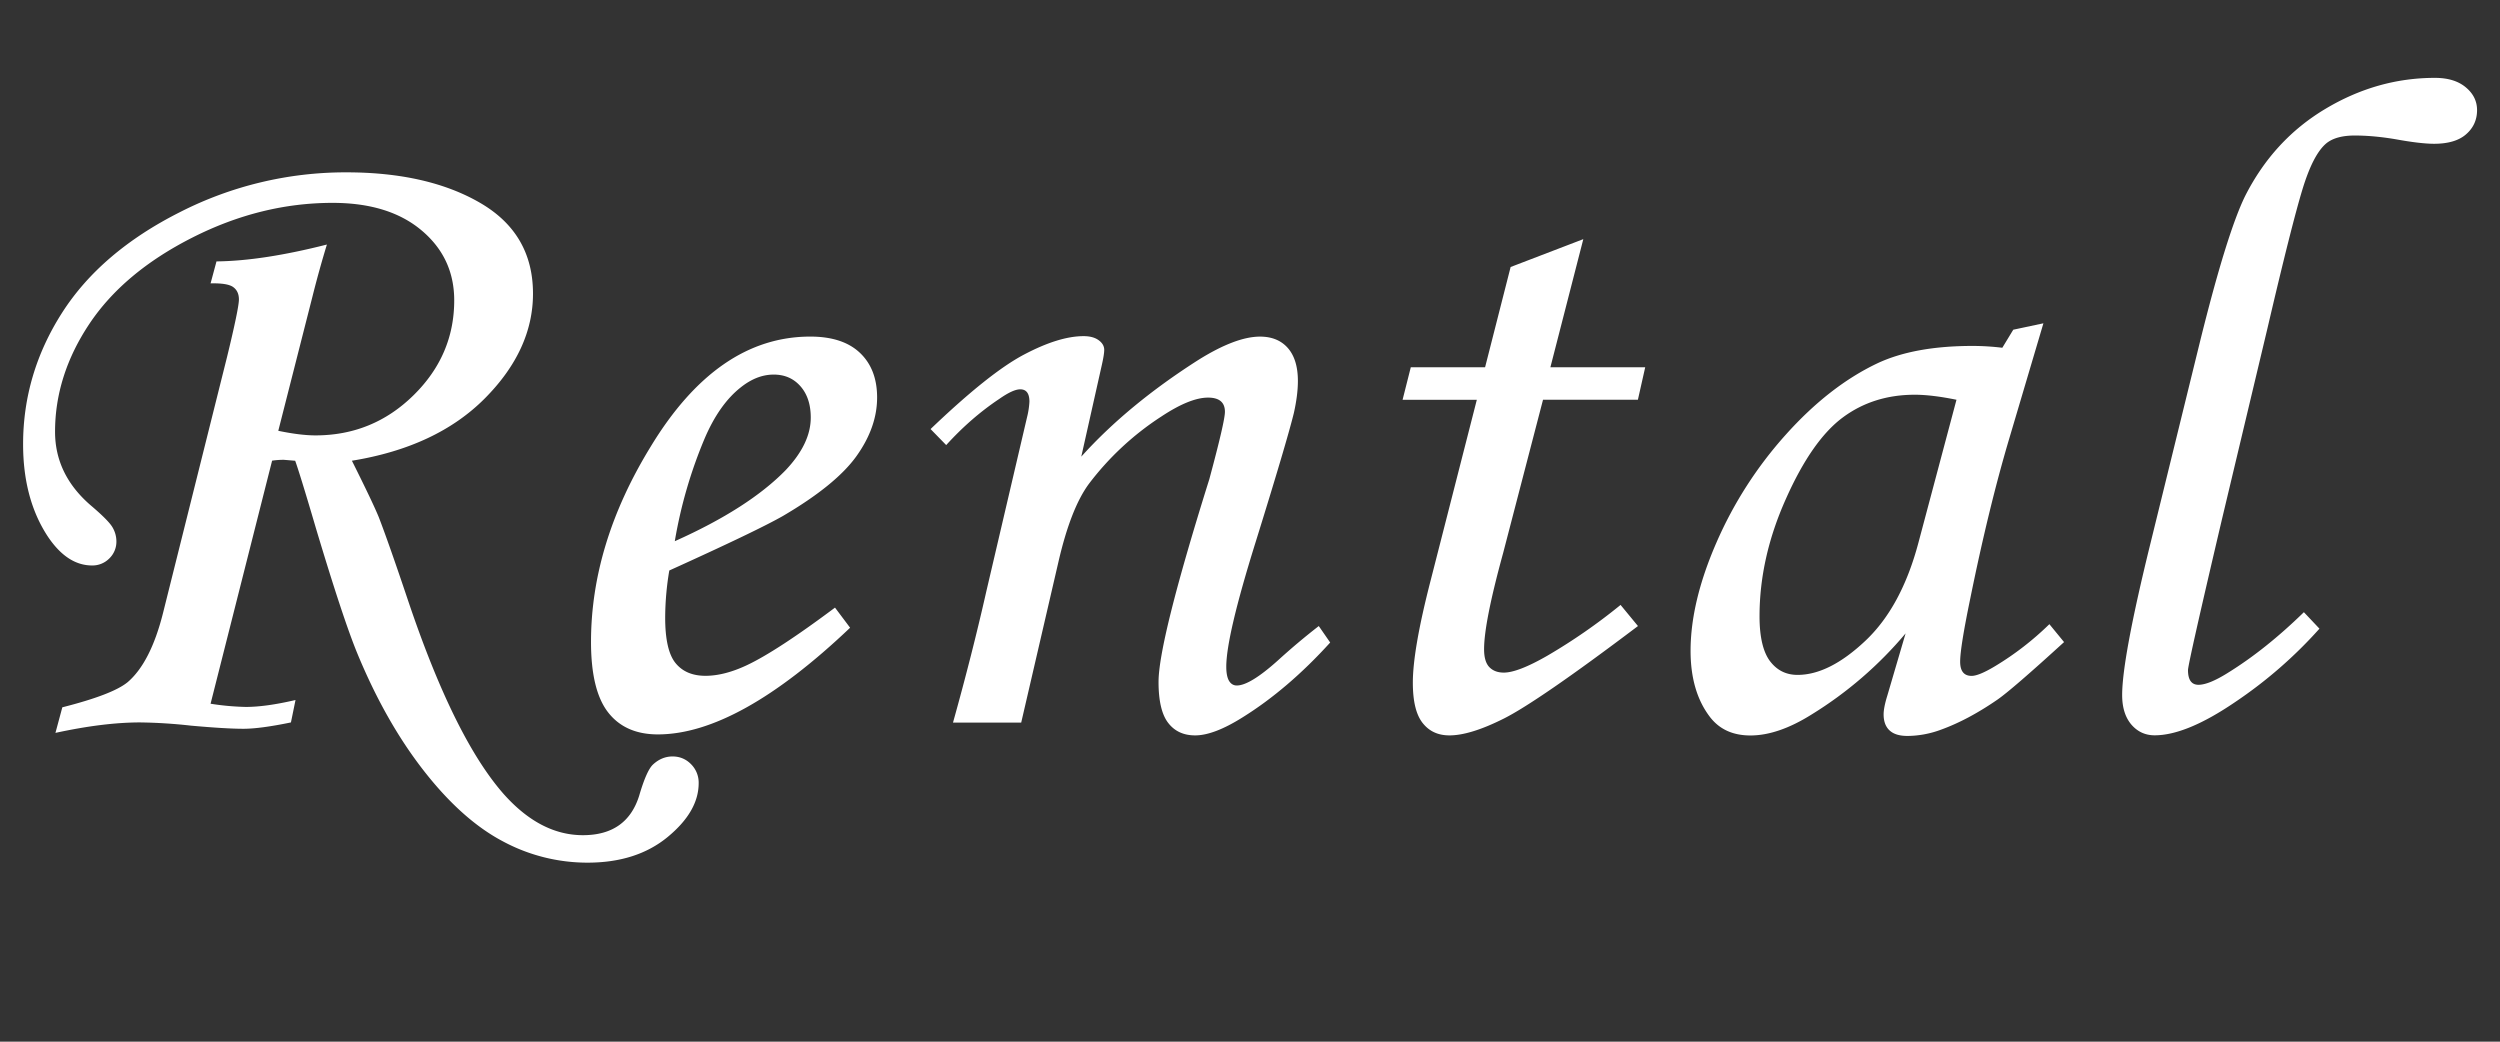
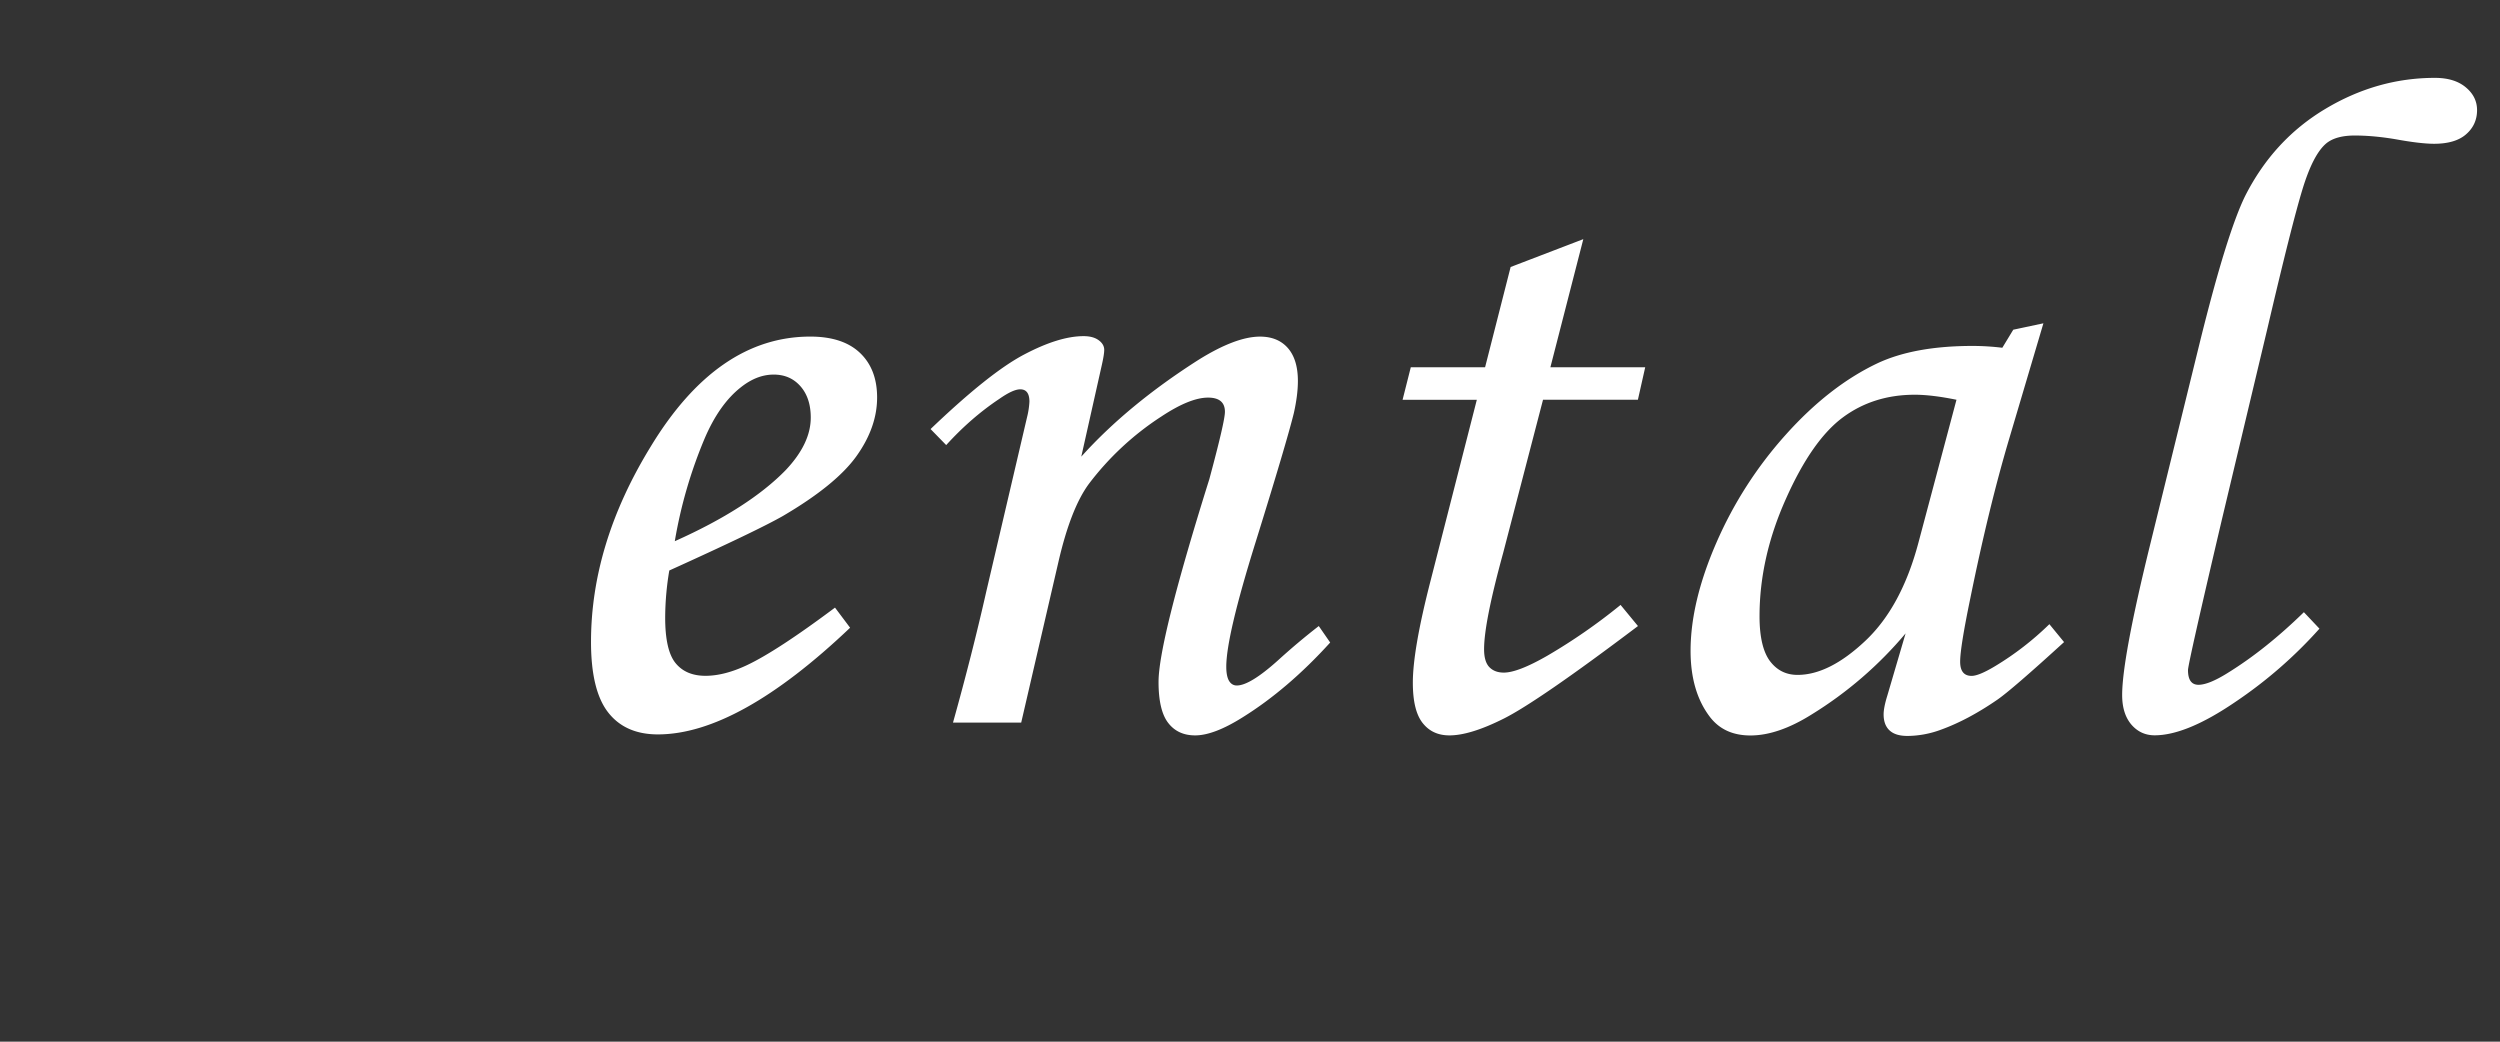
<svg xmlns="http://www.w3.org/2000/svg" xml:space="preserve" width="96" height="40" viewBox="72 0 96 40">
  <rect x="72" y="0" width="96" height="40" fill="#333333" stroke="none" />
  <g fill="#fff">
-     <path d="m82.449 17.689-2.363 9.334c.447.072.899.113 1.352.123.516 0 1.15-.088 1.91-.266l-.176.861c-.783.162-1.393.244-1.826.244-.455 0-1.129-.041-2.02-.121a19.533 19.533 0 0 0-1.949-.123c-.936 0-2.02.135-3.248.402l.264-.982c1.289-.328 2.125-.648 2.512-.969.586-.504 1.037-1.389 1.355-2.652l2.457-9.827c.305-1.254.457-1.992.457-2.215 0-.211-.074-.369-.221-.475-.146-.105-.438-.152-.867-.141l.227-.844c1.18-.012 2.594-.229 4.24-.648a40.666 40.666 0 0 0-.547 1.968l-1.32 5.185c.564.117 1.039.176 1.426.176 1.465 0 2.721-.513 3.764-1.538 1.045-1.025 1.566-2.241 1.566-3.647 0-1.09-.418-1.986-1.256-2.689-.836-.703-1.975-1.055-3.414-1.055-1.838 0-3.635.445-5.391 1.336-1.756.891-3.072 1.995-3.951 3.313-.877 1.318-1.316 2.698-1.316 4.14 0 1.09.451 2.027 1.354 2.813.457.387.738.668.844.844.107.176.158.365.158.563a.892.892 0 0 1-.271.644.909.909 0 0 1-.662.271c-.637 0-1.201-.368-1.697-1.106-.635-.959-.953-2.146-.953-3.549 0-1.805.498-3.486 1.494-5.045.996-1.559 2.506-2.848 4.527-3.867a13.992 13.992 0 0 1 6.389-1.529c2.086 0 3.803.393 5.15 1.178 1.346.785 2.02 1.945 2.02 3.48 0 1.441-.617 2.783-1.852 4.025-1.236 1.242-2.936 2.039-5.102 2.391.539 1.078.885 1.805 1.037 2.18.244.633.619 1.697 1.123 3.199 1.184 3.514 2.406 5.988 3.672 7.424.938 1.051 1.949 1.576 3.039 1.576 1.125 0 1.846-.506 2.162-1.521.188-.641.363-1.035.525-1.188.223-.209.475-.314.756-.314.279 0 .52.102.713.301a1 1 0 0 1 .289.721c0 .729-.398 1.418-1.195 2.074-.797.654-1.82.982-3.074.982a6.858 6.858 0 0 1-3.26-.824c-1.037-.549-2.045-1.449-3.021-2.699-.979-1.252-1.832-2.754-2.557-4.51-.363-.879-.896-2.488-1.598-4.834-.42-1.43-.686-2.285-.789-2.566l-.435-.036a3.1 3.1 0 0 0-.451.032z" />
    <path d="m104.064 23.332.58.773c-2.871 2.729-5.332 4.096-7.383 4.096-.832 0-1.469-.281-1.908-.844-.439-.564-.658-1.465-.658-2.707 0-2.51.762-5.005 2.285-7.489 1.711-2.824 3.756-4.236 6.135-4.236.832 0 1.467.208 1.906.624s.66.987.66 1.714c0 .762-.264 1.512-.791 2.25s-1.471 1.506-2.83 2.303c-.68.387-2.133 1.083-4.359 2.091a11.002 11.002 0 0 0-.158 1.812c0 .832.131 1.412.395 1.74.266.328.648.492 1.152.492.48 0 1.008-.135 1.582-.404.773-.363 1.904-1.102 3.392-2.215zm-6.152-2.55c1.887-.844 3.305-1.752 4.254-2.725.645-.68.967-1.354.967-2.021 0-.504-.133-.905-.396-1.204-.263-.299-.605-.448-1.027-.448-.434 0-.855.164-1.266.492-.551.434-1.014 1.09-1.389 1.969a17.76 17.76 0 0 0-1.143 3.937zm10.422-3.691-.6-.615c1.502-1.437 2.697-2.391 3.59-2.861.893-.471 1.654-.707 2.287-.707.246 0 .439.053.58.158.143.105.211.229.211.369 0 .105-.027.293-.088.563l-.793 3.537c1.193-1.325 2.691-2.563 4.494-3.712.959-.599 1.748-.897 2.369-.897.455 0 .813.146 1.07.439.256.293.385.715.385 1.266 0 .363-.053.773-.155 1.23-.188.762-.679 2.42-1.474 4.975-.746 2.393-1.121 3.98-1.121 4.766 0 .238.035.42.105.541.07.117.17.18.299.18.34 0 .873-.326 1.6-.982a25.973 25.973 0 0 1 1.548-1.301l.438.633c-1.078 1.188-2.197 2.146-3.357 2.869-.738.465-1.348.697-1.828.697-.445 0-.791-.16-1.037-.482-.246-.318-.369-.846-.369-1.57 0-1.043.65-3.641 1.951-7.79.398-1.477.598-2.338.598-2.584 0-.363-.217-.545-.648-.545-.469 0-1.072.246-1.813.739a10.977 10.977 0 0 0-2.76 2.57c-.469.634-.861 1.643-1.178 3.025l-1.424 6.146h-2.619c.492-1.76.92-3.445 1.283-5.053l1.564-6.689c.048-.19.077-.385.088-.581 0-.316-.117-.475-.352-.475-.189 0-.457.124-.811.372-.721.481-1.4 1.072-2.033 1.769zm21.674-6.838 2.791-1.07-1.264 4.92h3.641l-.281 1.248h-3.643l-1.533 5.891c-.486 1.77-.73 2.998-.73 3.689 0 .314.066.545.201.686.137.141.32.211.557.211.361 0 .92-.217 1.67-.648a22.109 22.109 0 0 0 2.813-1.951l.668.811c-2.563 1.936-4.28 3.115-5.147 3.551s-1.563.648-2.092.648c-.437 0-.777-.156-1.029-.475s-.377-.832-.377-1.549c0-.844.224-2.133.668-3.865l1.789-6.998h-2.851l.315-1.248h2.853l.981-3.851zm19.301 2.408 1.158-.246-1.318 4.447c-.525 1.77-1.021 3.809-1.49 6.119-.26 1.254-.389 2.063-.389 2.428 0 .361.146.545.439.545.188 0 .484-.123.895-.369a11.36 11.36 0 0 0 2.092-1.617l.564.688c-1.336 1.219-2.191 1.957-2.566 2.215-.75.516-1.465.896-2.145 1.143a3.754 3.754 0 0 1-1.301.246c-.307 0-.533-.068-.688-.211-.152-.141-.229-.346-.229-.613 0-.178.047-.416.142-.723l.702-2.391a14.923 14.923 0 0 1-3.604 3.111c-.854.537-1.641.809-2.354.809-.68 0-1.199-.24-1.563-.721-.49-.646-.736-1.488-.736-2.531 0-1.242.328-2.627.99-4.148a15.365 15.365 0 0 1 2.664-4.148c1.113-1.242 2.285-2.156 3.518-2.742.947-.445 2.168-.668 3.654-.668.375 0 .756.023 1.145.07l.42-.693zm-2.18 2.69c-.633-.129-1.166-.193-1.602-.193-1.055 0-1.977.29-2.76.87-.785.58-1.518 1.623-2.188 3.129-.675 1.506-1.013 3.009-1.013 4.509 0 .797.138 1.371.404 1.725.271.354.62.525 1.057.525.81 0 1.677-.436 2.603-1.309.927-.873 1.604-2.133 2.039-3.772l1.46-5.484zm13.34 8.157.598.633a17.172 17.172 0 0 1-3.24 2.82c-1.248.85-2.277 1.275-3.088 1.275-.361 0-.66-.139-.896-.414-.233-.275-.352-.652-.352-1.133 0-.939.362-2.883 1.09-5.838l1.896-7.719c.69-2.789 1.271-4.658 1.737-5.607.728-1.436 1.752-2.551 3.082-3.345 1.328-.794 2.729-1.19 4.203-1.19.504 0 .897.121 1.187.363.291.242.433.533.433.875 0 .379-.144.688-.423.93-.276.242-.688.363-1.228.363-.35 0-.846-.059-1.487-.176-.562-.094-1.08-.141-1.56-.141s-.842.1-1.086.297c-.34.281-.646.869-.92 1.768s-.722 2.671-1.34 5.318l-1.755 7.365c-.866 3.689-1.301 5.617-1.301 5.781 0 .375.135.563.403.563.259 0 .634-.149 1.125-.457.976-.603 1.949-1.382 2.922-2.331z" />
  </g>
</svg>